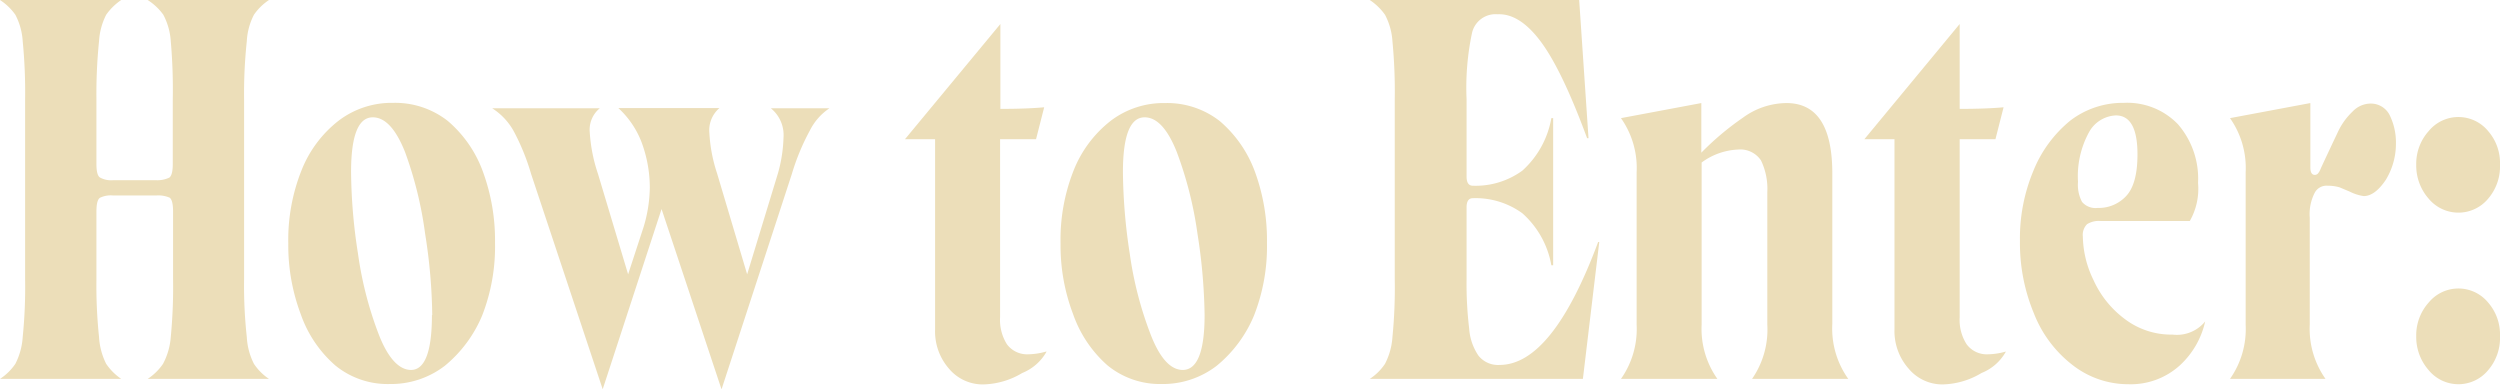
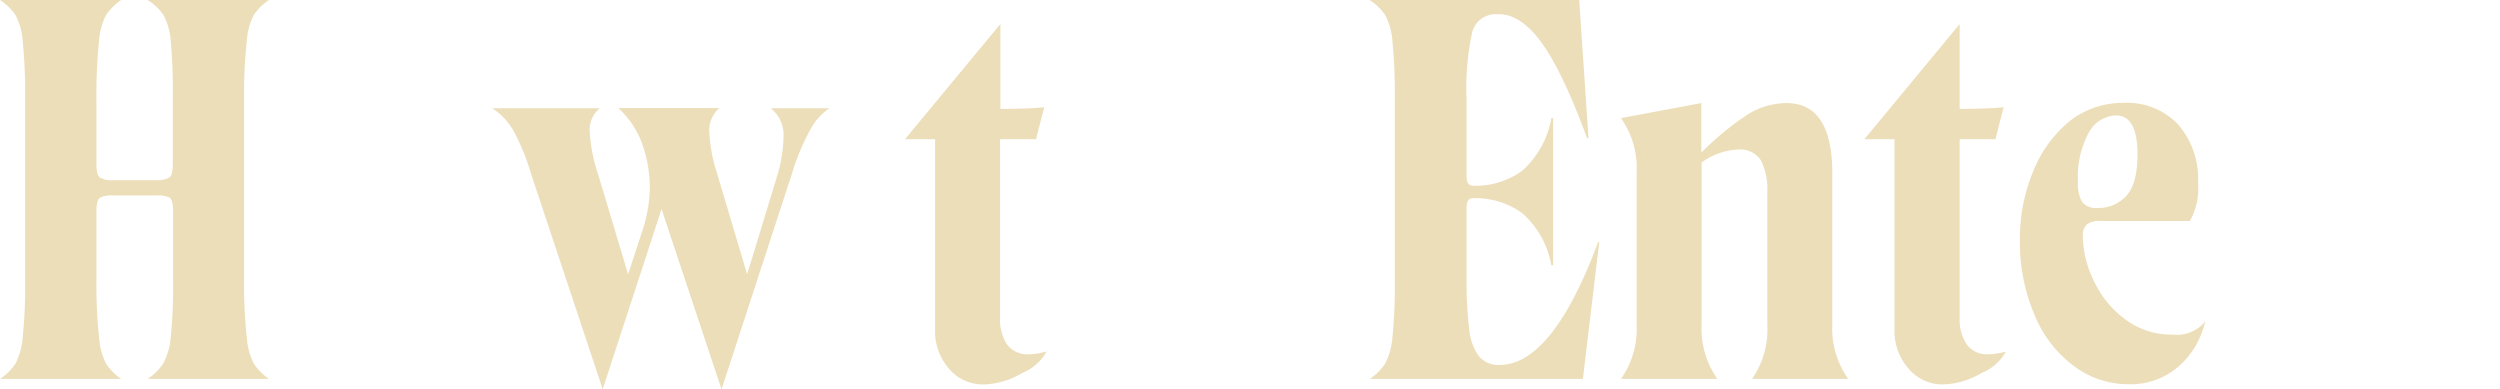
<svg xmlns="http://www.w3.org/2000/svg" viewBox="0 0 248.88 38.75">
  <defs>
    <style>.cls-1{fill:#ecdeb9;}</style>
  </defs>
  <title>enter-title</title>
  <g id="Layer_2" data-name="Layer 2">
    <g id="Layer_1-2" data-name="Layer 1">
      <path class="cls-1" d="M24.57,33.56a6.63,6.63,0,0,0,.71,2.66,5.36,5.36,0,0,0,1.5,1.5H14.7a5.47,5.47,0,0,0,1.53-1.5A6.75,6.75,0,0,0,17,33.56a52.11,52.11,0,0,0,.23-5.76V21.07c0-.75-.11-1.22-.34-1.39a2.83,2.83,0,0,0-1.34-.22H11.26a2.48,2.48,0,0,0-1.29.22c-.25.14-.37.6-.37,1.39V27.8a49.29,49.29,0,0,0,.26,5.76,6.81,6.81,0,0,0,.71,2.66,5.63,5.63,0,0,0,1.5,1.5H0a5.47,5.47,0,0,0,1.53-1.5,6.78,6.78,0,0,0,.73-2.66A49.16,49.16,0,0,0,2.5,27.8V9.92A51.81,51.81,0,0,0,2.26,4.1a6.54,6.54,0,0,0-.73-2.63A5.68,5.68,0,0,0,0,0H12.07a5.83,5.83,0,0,0-1.5,1.47A6.62,6.62,0,0,0,9.86,4.1,51.93,51.93,0,0,0,9.6,9.92v6.41c0,.76.12,1.21.37,1.35a2.3,2.3,0,0,0,1.29.26h4.26a2.79,2.79,0,0,0,1.34-.26c.23-.18.34-.63.34-1.35V9.92A54.94,54.94,0,0,0,17,4.1a6.52,6.52,0,0,0-.74-2.63A5.68,5.68,0,0,0,14.7,0H26.78a5.53,5.53,0,0,0-1.5,1.47,6.46,6.46,0,0,0-.71,2.63,49.26,49.26,0,0,0-.27,5.82V27.8A46.77,46.77,0,0,0,24.57,33.56Z" />
-       <path class="cls-1" d="M33.38,36.38a12,12,0,0,1-3.45-5.13,19.4,19.4,0,0,1-1.23-7A18.7,18.7,0,0,1,30,17a11.71,11.71,0,0,1,3.73-5,8.72,8.72,0,0,1,5.42-1.76,8.48,8.48,0,0,1,5.44,1.81,12,12,0,0,1,3.5,5.08,19.82,19.82,0,0,1,1.19,7.05A18.81,18.81,0,0,1,48,31.41a12.91,12.91,0,0,1-3.71,5,8.79,8.79,0,0,1-5.5,1.82A8.22,8.22,0,0,1,33.38,36.38Zm9.65-5a54.62,54.62,0,0,0-.71-8.12,38,38,0,0,0-2-8.13q-1.37-3.45-3.21-3.45-2.16,0-2.16,5.45a54.55,54.55,0,0,0,.69,8.13,36.27,36.27,0,0,0,2.1,8.12c.91,2.3,2,3.45,3.19,3.45Q43,36.8,43,31.35Z" />
      <path class="cls-1" d="M82.57,10.78A5.76,5.76,0,0,0,80.62,13a22.38,22.38,0,0,0-1.79,4.32l-7,21.44h0L65.86,20.81,60,38.75h0L52.87,17.31A22,22,0,0,0,51.11,13,6.36,6.36,0,0,0,49,10.78H59.71a2.75,2.75,0,0,0-1,2.37,16,16,0,0,0,.82,4.16l3,10,1.55-4.74a14.07,14.07,0,0,0,.61-3.89,13,13,0,0,0-.82-4.52,9,9,0,0,0-2.31-3.4H71.62a2.9,2.9,0,0,0-1,2.48,15.24,15.24,0,0,0,.76,4l3,10.07,3.07-10.07A14.4,14.4,0,0,0,78,13.7a3.43,3.43,0,0,0-1.26-2.92Z" />
      <path class="cls-1" d="M104.19,35a4.83,4.83,0,0,1-2.42,2.13,7.87,7.87,0,0,1-3.9,1.14,4.38,4.38,0,0,1-3.39-1.56,5.63,5.63,0,0,1-1.39-3.92V13.86h-3l9.5-11.47v8.45c1.84,0,3.29-.06,4.36-.16l-.81,3.18H99.56V31.59a4.55,4.55,0,0,0,.68,2.68,2.5,2.5,0,0,0,2.16,1,6.72,6.72,0,0,0,1.73-.27Z" />
-       <path class="cls-1" d="M110.26,36.38a12.12,12.12,0,0,1-3.44-5.13,19.19,19.19,0,0,1-1.24-7A18.7,18.7,0,0,1,106.87,17a11.73,11.73,0,0,1,3.74-5A8.69,8.69,0,0,1,116,10.26a8.5,8.5,0,0,1,5.45,1.81,12.09,12.09,0,0,1,3.5,5.08,19.82,19.82,0,0,1,1.18,7.05,18.81,18.81,0,0,1-1.29,7.21,12.81,12.81,0,0,1-3.71,5,8.78,8.78,0,0,1-5.49,1.82A8.25,8.25,0,0,1,110.26,36.38Zm9.66-5a56,56,0,0,0-.71-8.12,37.94,37.94,0,0,0-2.06-8.13q-1.37-3.45-3.2-3.45-2.16,0-2.16,5.45a55.79,55.79,0,0,0,.68,8.13,36.26,36.26,0,0,0,2.11,8.12q1.36,3.45,3.18,3.45Q119.92,36.8,119.92,31.35Z" />
      <path class="cls-1" d="M159.21,24.09l-1.63,13.63H136.36a5.3,5.3,0,0,0,1.52-1.5,6.75,6.75,0,0,0,.74-2.66,49.7,49.7,0,0,0,.23-5.76V9.92a52.34,52.34,0,0,0-.23-5.82,6.52,6.52,0,0,0-.74-2.63A5.78,5.78,0,0,0,136.36,0h20.85l.93,13.76H158Q155.51,7,153.4,4.16t-4.31-2.74a2.4,2.4,0,0,0-2.55,1.87A26.21,26.21,0,0,0,146,9.86v7.71c0,.62.21.92.63.92a7.91,7.91,0,0,0,4.92-1.5,9.15,9.15,0,0,0,2.89-5.23h.18V26.41h-.18a9,9,0,0,0-2.89-5.18,7.91,7.91,0,0,0-4.92-1.5c-.42,0-.63.3-.63.92V27.8a37.38,37.38,0,0,0,.26,4.92,5.44,5.44,0,0,0,.92,2.68,2.48,2.48,0,0,0,2.1.93q5.26,0,9.82-12.24Z" />
      <path class="cls-1" d="M175.94,32.33V19.12a6.51,6.51,0,0,0-.63-3.15A2.48,2.48,0,0,0,173,14.89a6.55,6.55,0,0,0-3.6,1.29V32.33a8.63,8.63,0,0,0,1.57,5.39h-9.6a8.61,8.61,0,0,0,1.56-5.39V17.15a8.61,8.61,0,0,0-1.56-5.39l8-1.5V15.2a28.06,28.06,0,0,1,4.15-3.49,7.44,7.44,0,0,1,4.32-1.45q4.57,0,4.57,7v15A8.61,8.61,0,0,0,184,37.72h-9.58A8.61,8.61,0,0,0,175.94,32.33Z" />
      <path class="cls-1" d="M199.69,35a4.78,4.78,0,0,1-2.42,2.13,7.83,7.83,0,0,1-3.89,1.14A4.38,4.38,0,0,1,190,36.69a5.64,5.64,0,0,1-1.4-3.92V13.86h-3l9.49-11.47v8.45c1.85,0,3.3-.06,4.37-.16l-.81,3.18h-3.56V31.59a4.48,4.48,0,0,0,.69,2.68,2.49,2.49,0,0,0,2.16,1,6.72,6.72,0,0,0,1.73-.27Z" />
      <path class="cls-1" d="M206.38,36.38a12,12,0,0,1-3.9-5.18A18.18,18.18,0,0,1,201.09,24a17.44,17.44,0,0,1,1.34-7,12.43,12.43,0,0,1,3.68-5,8.59,8.59,0,0,1,5.32-1.76,7,7,0,0,1,5.39,2.13,8.26,8.26,0,0,1,2,5.84A6.48,6.48,0,0,1,218,22h-8.89a2.18,2.18,0,0,0-1.34.32,1.51,1.51,0,0,0-.42,1.23,10.25,10.25,0,0,0,1.08,4.37,9.89,9.89,0,0,0,3.1,3.84,7.63,7.63,0,0,0,4.76,1.55A3.63,3.63,0,0,0,219.53,32,8.41,8.41,0,0,1,217,36.38a7.26,7.26,0,0,1-5.11,1.87A9,9,0,0,1,206.38,36.38Zm5.28-16.86c.76-.81,1.13-2.19,1.13-4.16q0-3.87-2.15-3.87A3.21,3.21,0,0,0,208,13.1a9.1,9.1,0,0,0-1.13,5,3.64,3.64,0,0,0,.4,2,1.76,1.76,0,0,0,1.55.6A3.72,3.72,0,0,0,211.66,19.52Z" />
-       <path class="cls-1" d="M237.86,11.39a6.16,6.16,0,0,1,.66,2.89,6.9,6.9,0,0,1-1,3.61c-.72,1.08-1.46,1.63-2.21,1.63a4.48,4.48,0,0,1-1.4-.45l-1-.42a4.1,4.1,0,0,0-1.18-.16,1.33,1.33,0,0,0-1.29.69,4.62,4.62,0,0,0-.5,2.49V32.33a8.63,8.63,0,0,0,1.57,5.39H222a8.61,8.61,0,0,0,1.56-5.39V17.15A8.61,8.61,0,0,0,222,11.76l8-1.5v6.39c0,.51.15.76.44.76a.42.42,0,0,0,.37-.21.76.76,0,0,0,.12-.19,2.56,2.56,0,0,0,.14-.31c.28-.61.62-1.33,1-2.14s.62-1.3.69-1.46a6.69,6.69,0,0,1,1.45-2,2.5,2.5,0,0,1,1.84-.79A2.1,2.1,0,0,1,237.86,11.39Z" />
-       <path class="cls-1" d="M241.78,19.78a5,5,0,0,1-1.24-3.39,4.88,4.88,0,0,1,1.24-3.34,3.83,3.83,0,0,1,5.92,0,4.84,4.84,0,0,1,1.18,3.34,4.93,4.93,0,0,1-1.18,3.39,3.85,3.85,0,0,1-5.92,0Zm0,17.07a5,5,0,0,1-1.24-3.39,4.88,4.88,0,0,1,1.24-3.34,3.83,3.83,0,0,1,5.92,0,4.85,4.85,0,0,1,1.18,3.34,4.91,4.91,0,0,1-1.18,3.39,3.83,3.83,0,0,1-5.92,0Z" />
    </g>
  </g>
</svg>